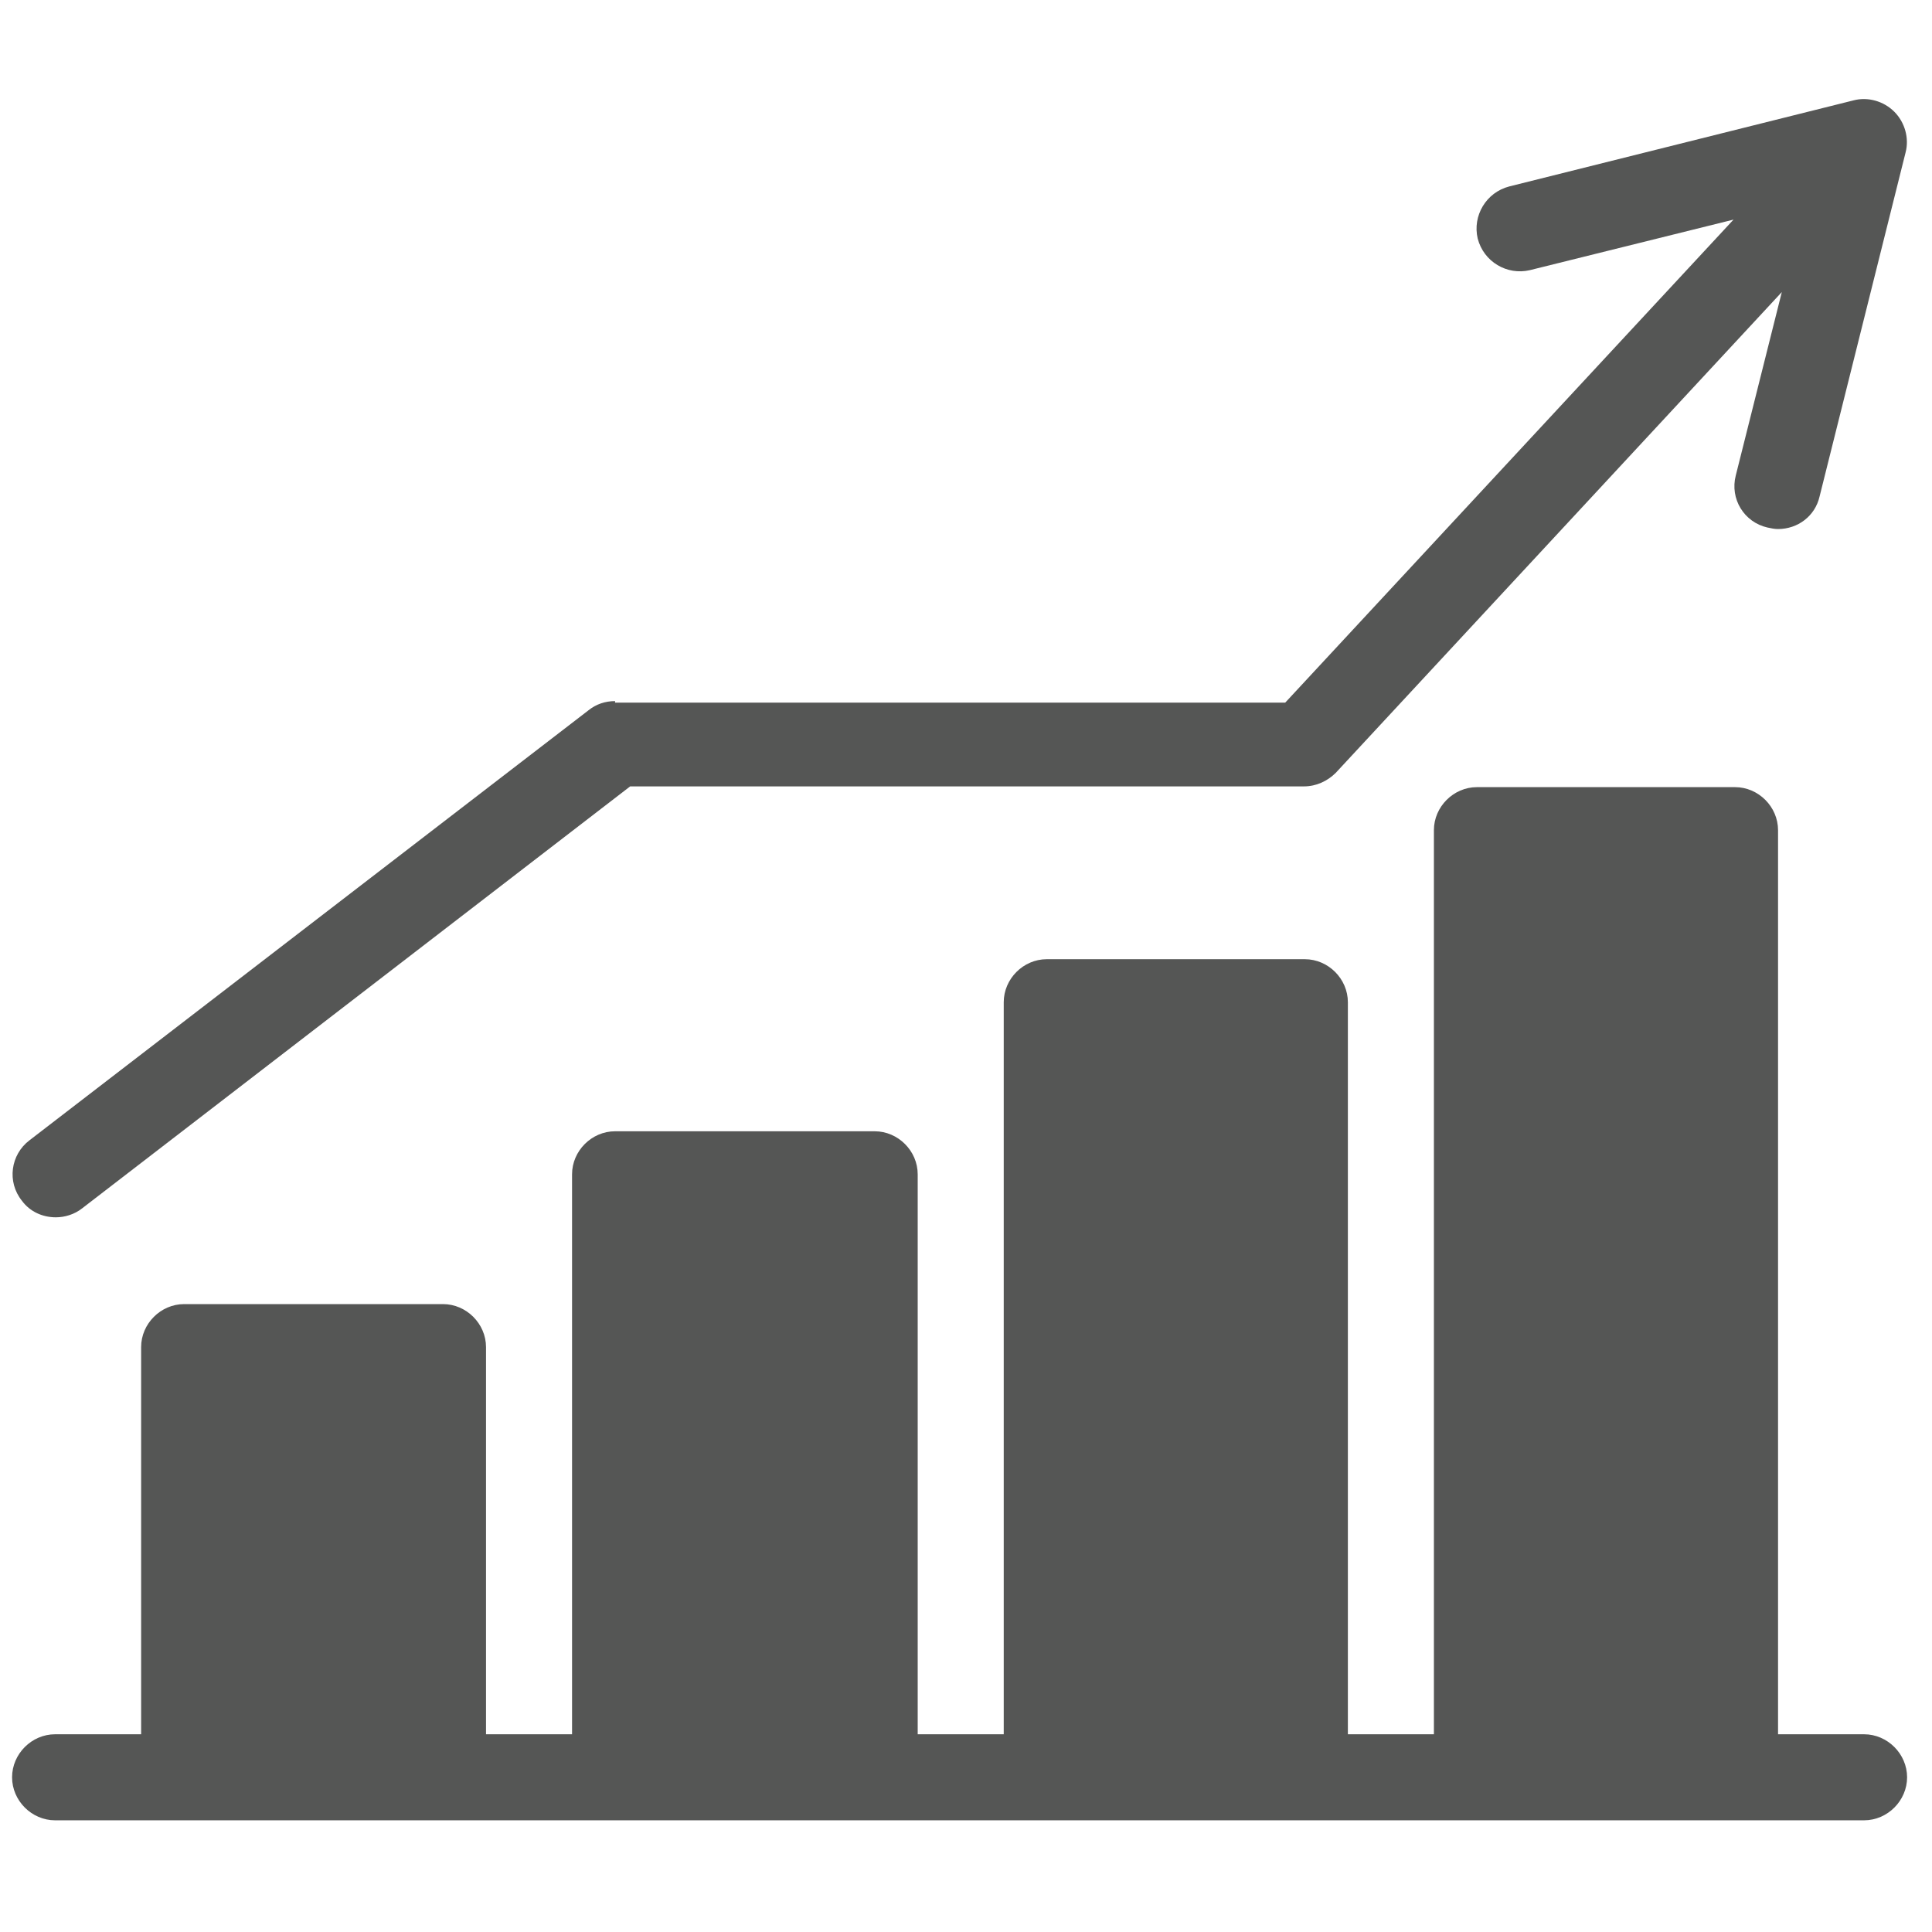
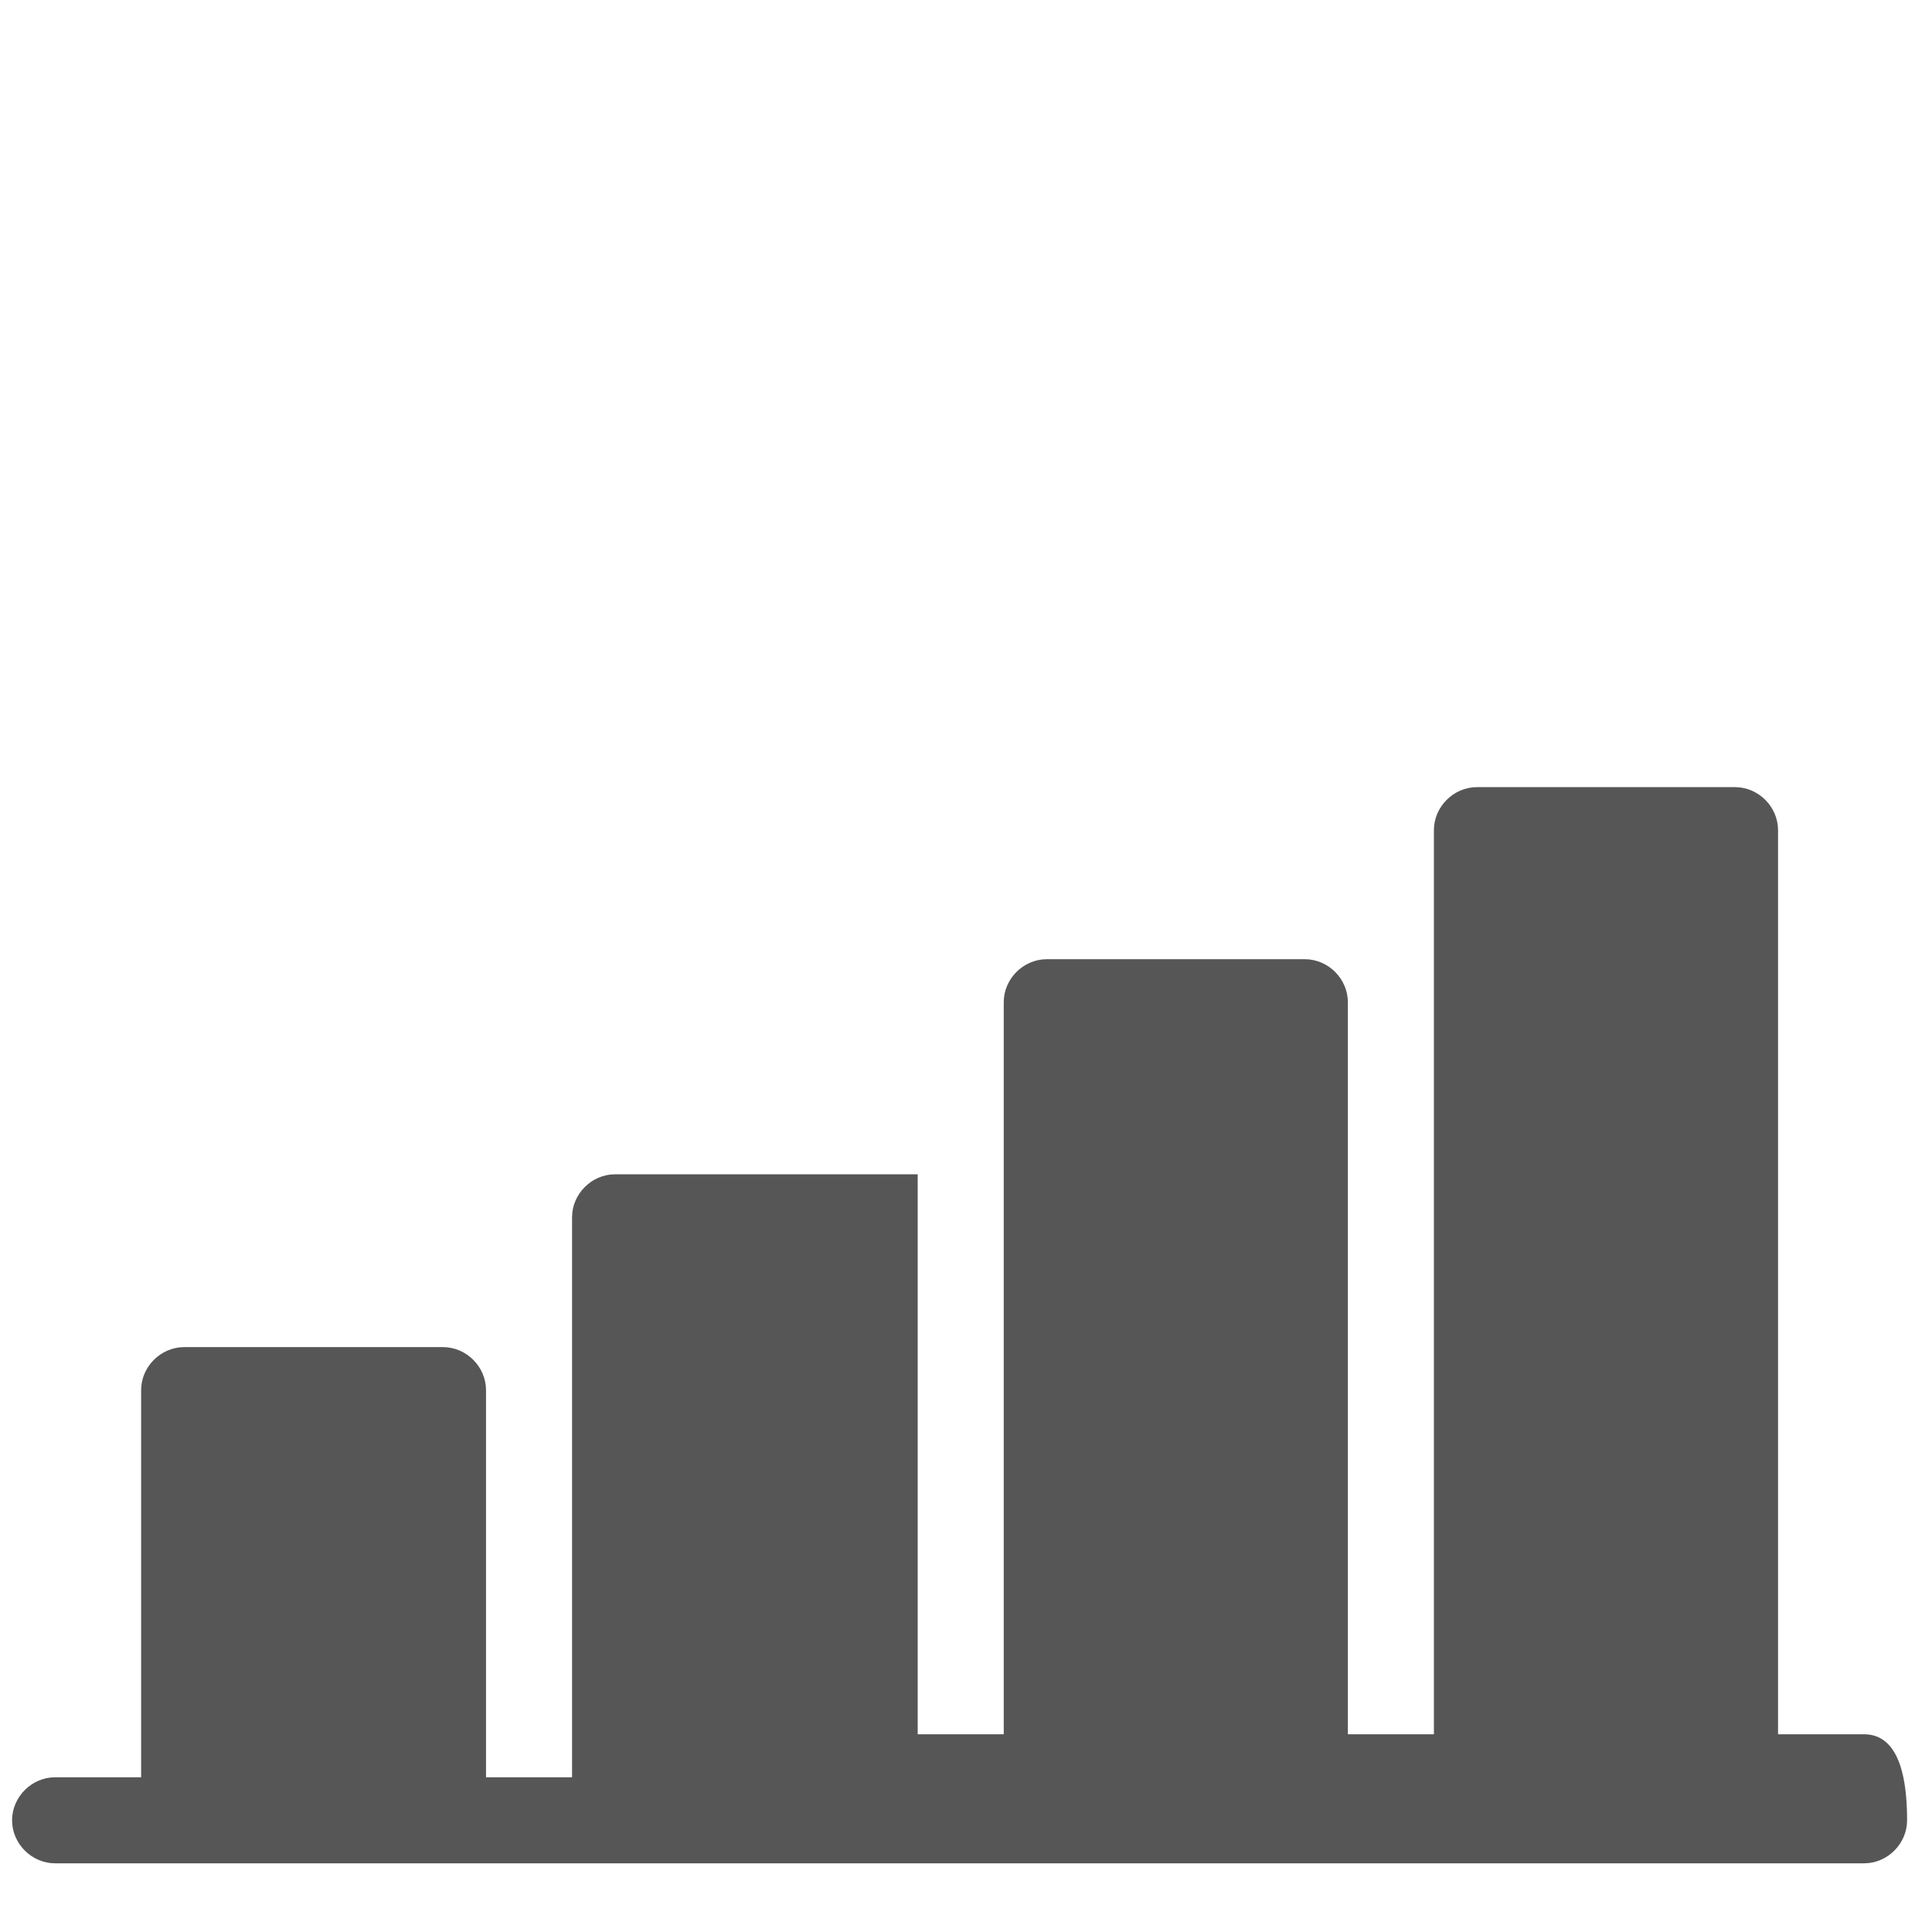
<svg xmlns="http://www.w3.org/2000/svg" version="1.1" id="Capa_1" x="0px" y="0px" viewBox="0 0 256 256" style="enable-background:new 0 0 256 256;" xml:space="preserve">
  <style type="text/css">
	.st0{fill:#555655;}
</style>
  <g id="Capa_1_1_">
</g>
  <g>
-     <path class="st0" d="M81.5,92.9c-1.3,0-2.5,0.4-3.5,1.2l-74.1,57c-2.5,1.9-3,5.5-1,8c1.1,1.5,2.8,2.2,4.5,2.2   c1.2,0,2.5-0.4,3.5-1.2l72.6-55.9h89.3c1.6,0,3.1-0.7,4.2-1.8l59.1-63.7L230,63c-0.8,3.1,1.1,6.2,4.2,6.9c0.5,0.1,0.9,0.2,1.4,0.2   c2.6,0,4.9-1.7,5.5-4.3l11.4-45.6c0.5-1.9-0.1-4-1.5-5.4s-3.5-2-5.4-1.5L200,24.7c-3.1,0.8-4.9,3.9-4.2,6.9   c0.8,3.1,3.9,4.9,6.9,4.2l27-6.7l-59.4,64H81.5V92.9z" />
-     <path class="st0" d="M247,229.8h-11.4V110c0-3.1-2.6-5.7-5.7-5.7h-34.2c-3.1,0-5.7,2.6-5.7,5.7v119.8h-11.4v-97   c0-3.1-2.6-5.7-5.7-5.7h-34.2c-3.1,0-5.7,2.6-5.7,5.7v97h-11.4v-74.2c0-3.1-2.6-5.7-5.7-5.7H81.5c-3.1,0-5.7,2.6-5.7,5.7v74.2H64.4   v-51.3c0-3.1-2.6-5.7-5.7-5.7H24.4c-3.1,0-5.7,2.6-5.7,5.7v51.3H7.3c-3.1,0-5.7,2.6-5.7,5.7c0,3.1,2.6,5.7,5.7,5.7H247   c3.1,0,5.7-2.6,5.7-5.7C252.7,232.4,250.1,229.8,247,229.8z" />
+     <path class="st0" d="M247,229.8h-11.4V110c0-3.1-2.6-5.7-5.7-5.7h-34.2c-3.1,0-5.7,2.6-5.7,5.7v119.8h-11.4v-97   c0-3.1-2.6-5.7-5.7-5.7h-34.2c-3.1,0-5.7,2.6-5.7,5.7v97h-11.4v-74.2H81.5c-3.1,0-5.7,2.6-5.7,5.7v74.2H64.4   v-51.3c0-3.1-2.6-5.7-5.7-5.7H24.4c-3.1,0-5.7,2.6-5.7,5.7v51.3H7.3c-3.1,0-5.7,2.6-5.7,5.7c0,3.1,2.6,5.7,5.7,5.7H247   c3.1,0,5.7-2.6,5.7-5.7C252.7,232.4,250.1,229.8,247,229.8z" />
  </g>
</svg>